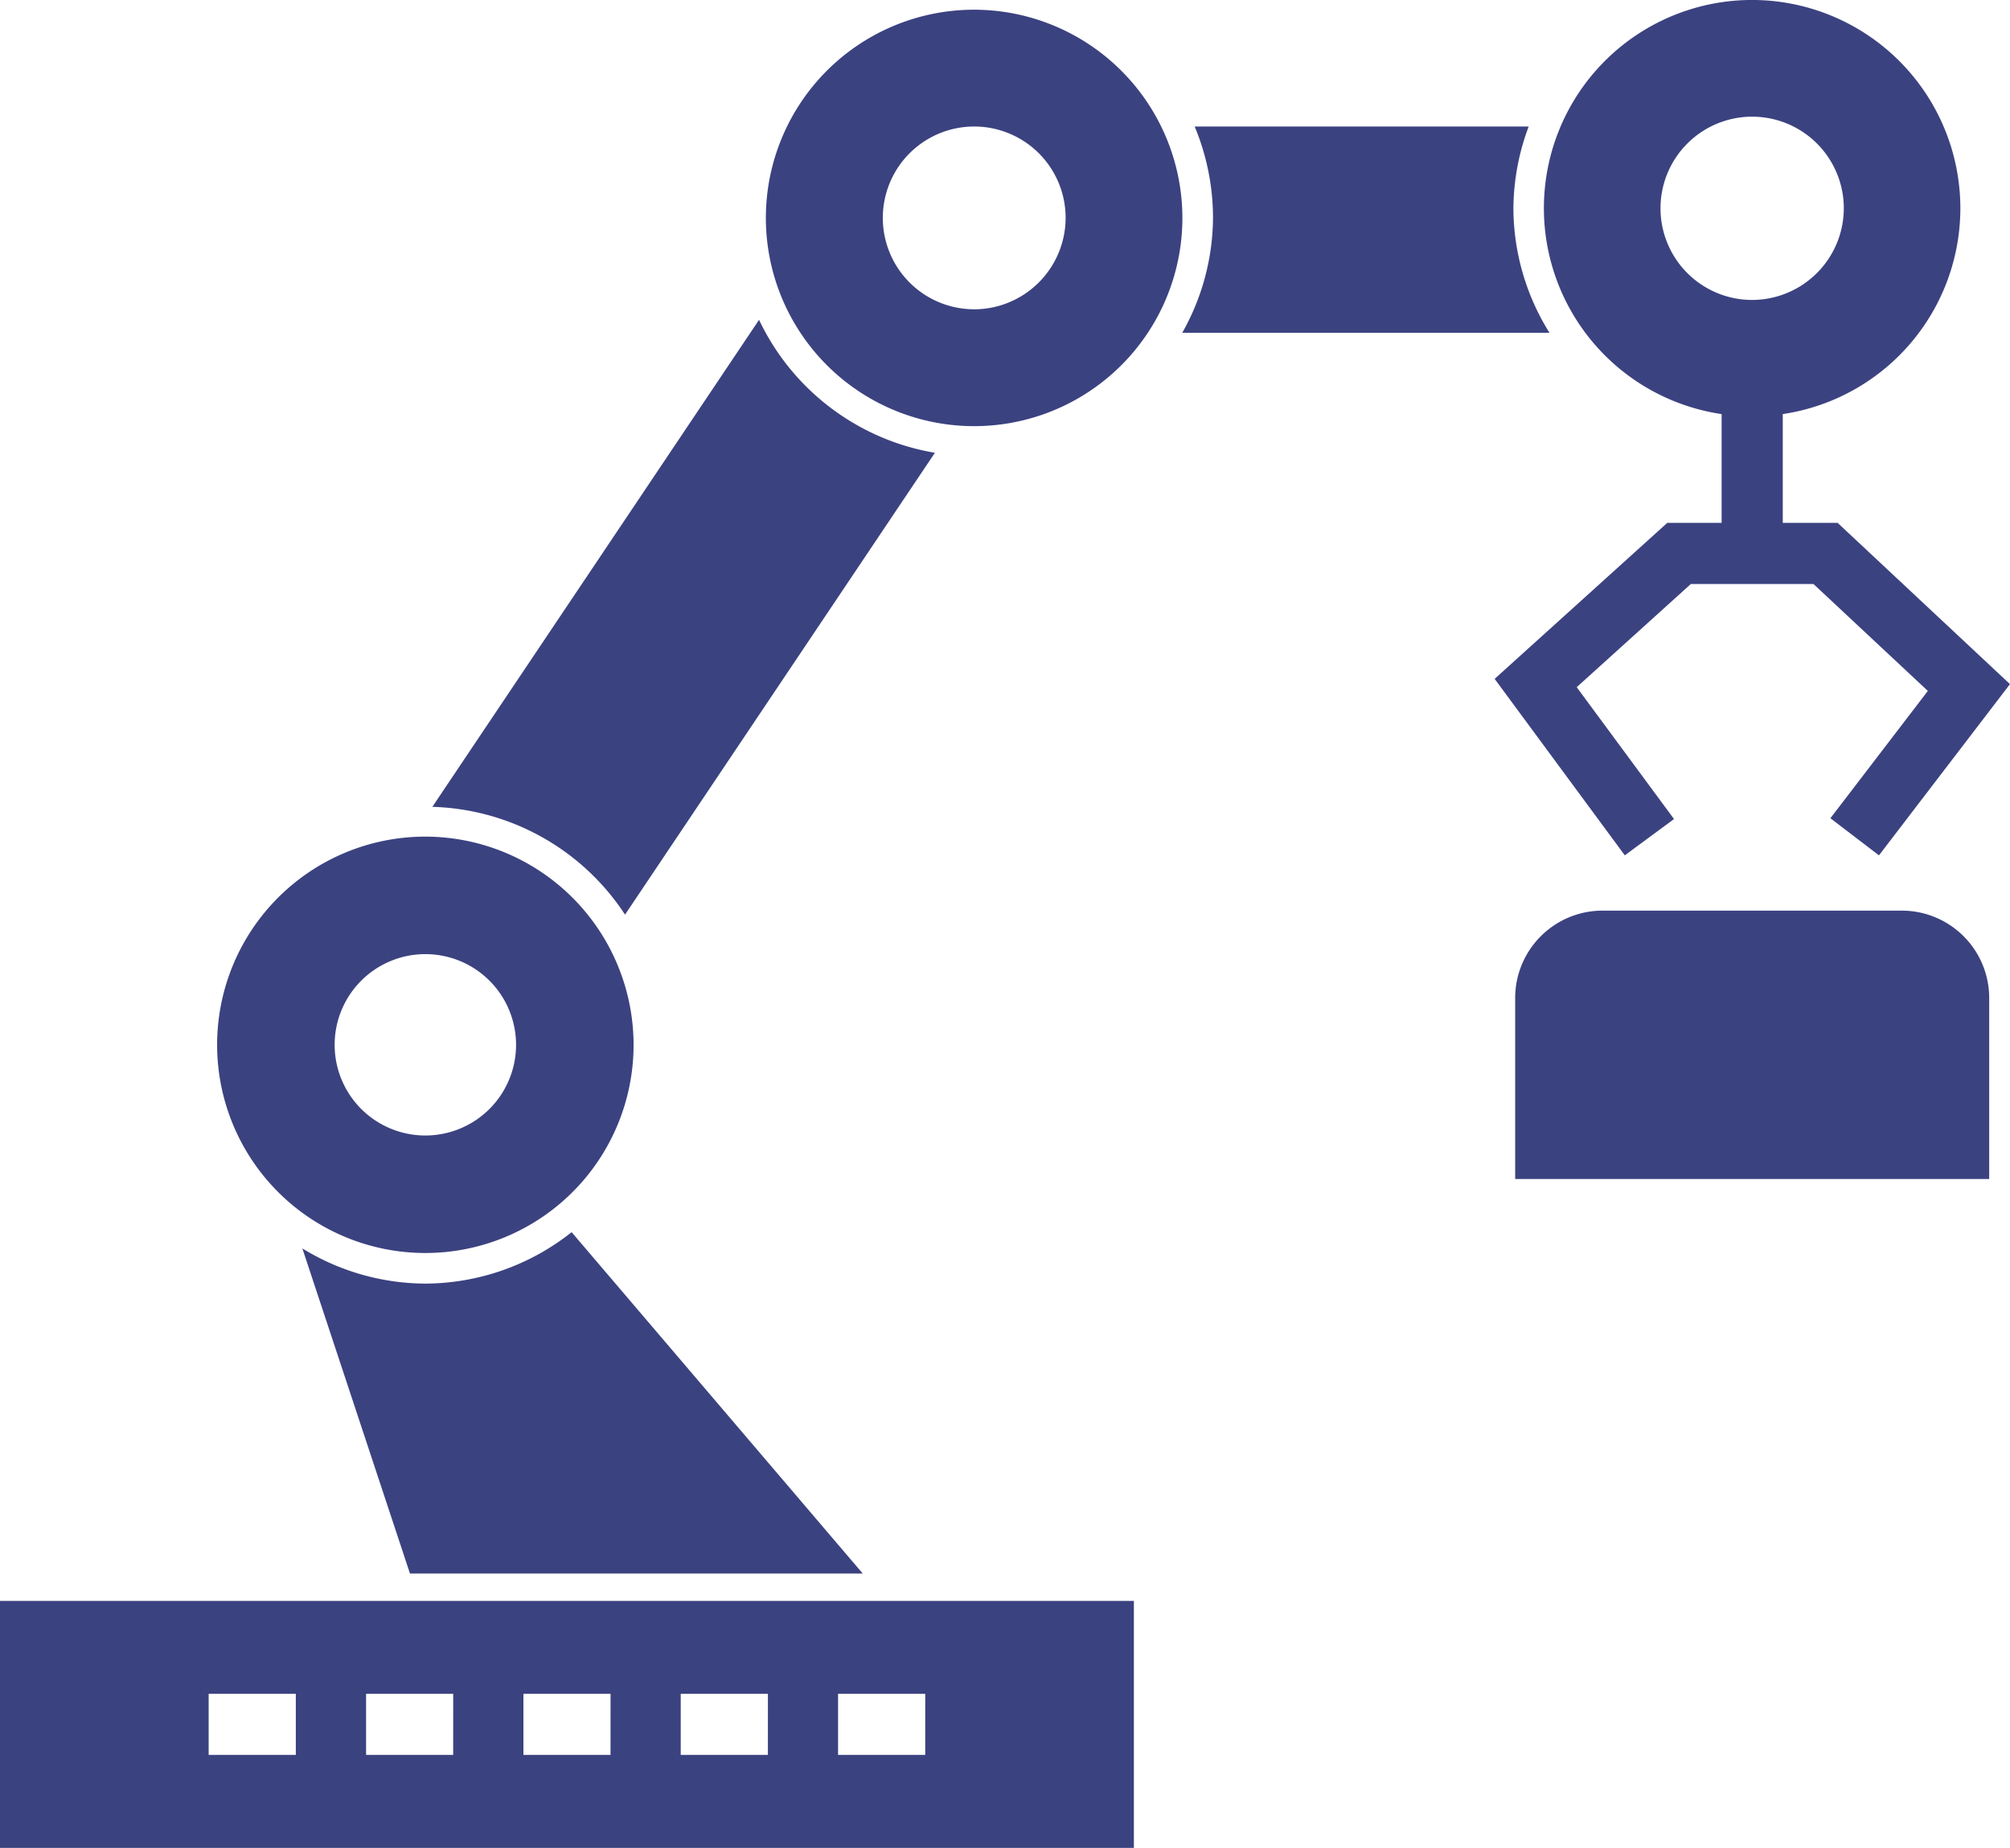
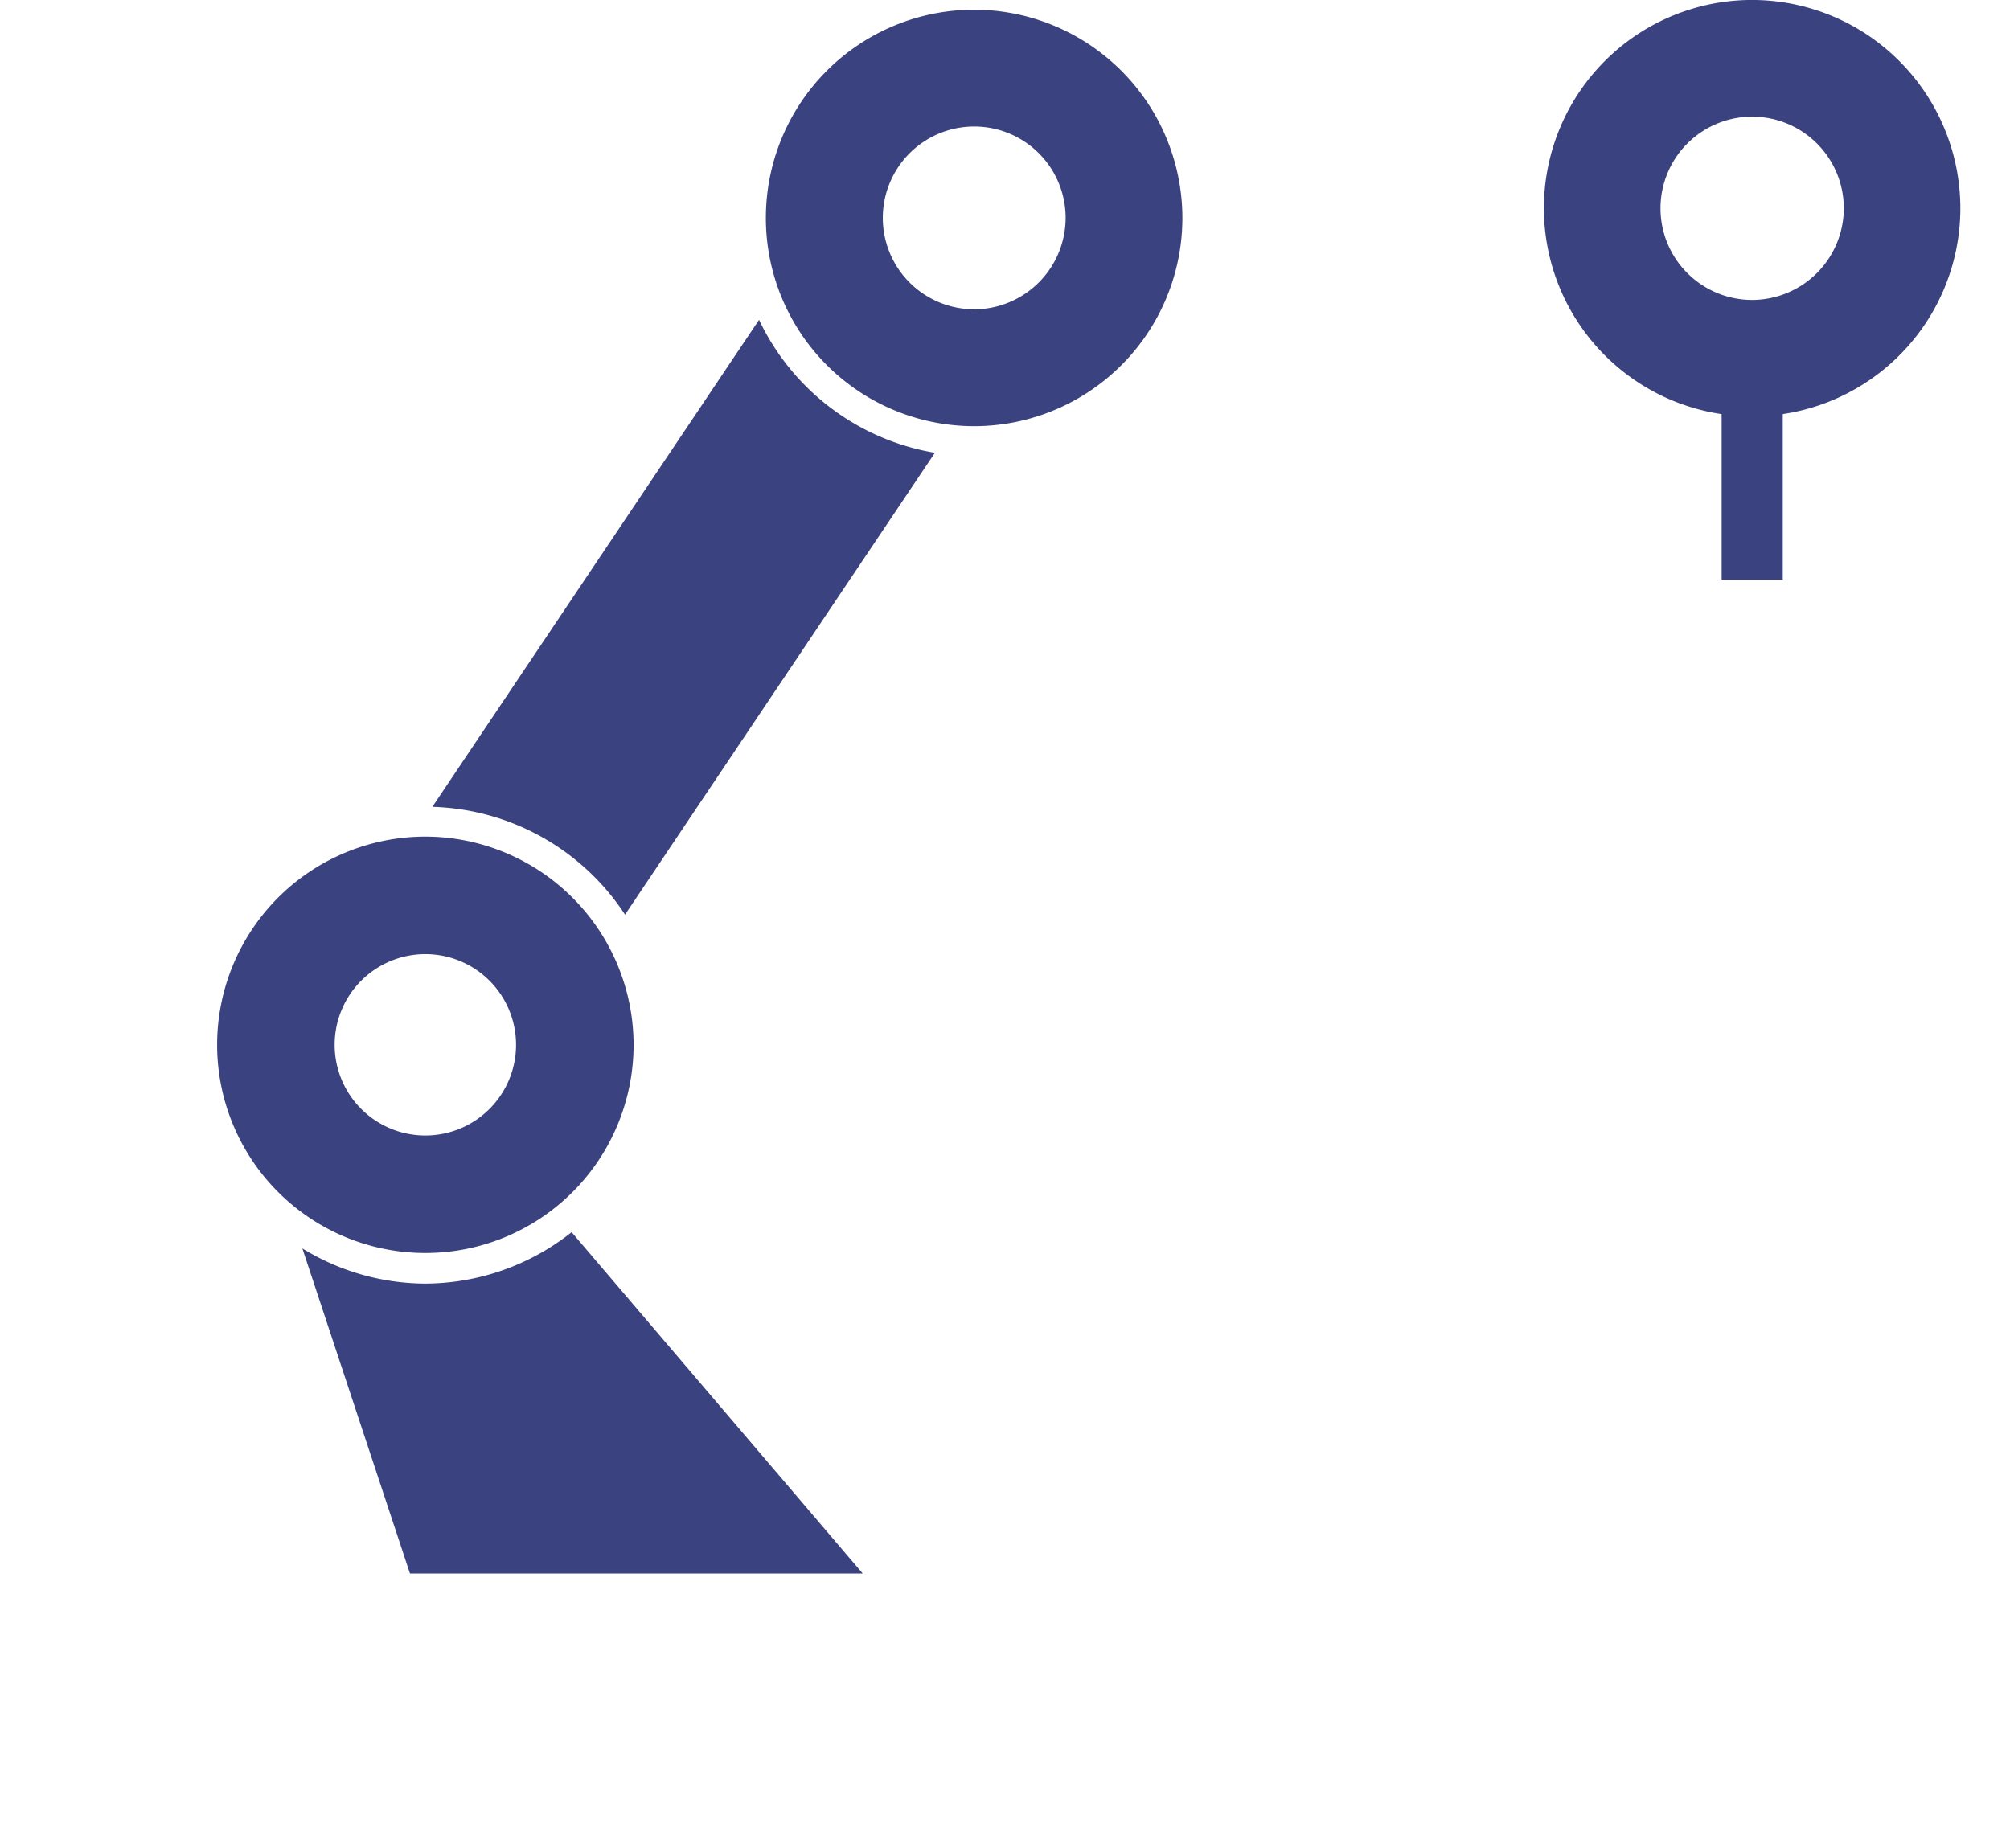
<svg xmlns="http://www.w3.org/2000/svg" width="65.793" height="60.5" viewBox="0 0 65.793 60.5">
  <defs>
    <clipPath id="clip-path">
      <rect id="長方形_27" data-name="長方形 27" width="65.793" height="60.5" fill="#3b4280" />
    </clipPath>
  </defs>
  <g id="グループ_8" data-name="グループ 8" transform="translate(0 0)">
    <g id="グループ_7" data-name="グループ 7" transform="translate(0 0)" clip-path="url(#clip-path)">
      <path id="パス_44" data-name="パス 44" d="M10.741,15.128a6.816,6.816,0,1,0,6.817,6.815,6.825,6.825,0,0,0-6.817-6.815m0,9.785a2.969,2.969,0,1,1,2.97-2.969,2.969,2.969,0,0,1-2.97,2.969" transform="translate(3.181 12.263)" fill="#3b4280" />
      <path id="パス_45" data-name="パス 45" d="M20.663.176a6.817,6.817,0,1,0,6.815,6.815A6.823,6.823,0,0,0,20.663.176m0,9.808A2.992,2.992,0,1,1,23.656,6.99a3,3,0,0,1-2.993,2.995" transform="translate(11.225 0.142)" fill="#3b4280" />
      <path id="パス_46" data-name="パス 46" d="M34.726,0a6.816,6.816,0,1,0,6.815,6.815A6.823,6.823,0,0,0,34.726,0m0,9.821a3,3,0,1,1,3-3.006,3.006,3.006,0,0,1-3,3.006" transform="translate(22.627 -0.001)" fill="#3b4280" />
-       <path id="パス_47" data-name="パス 47" d="M39.6,20.34l-1.59-1.215L41.2,14.957l-3.743-3.5H33.441l-3.735,3.377,3.185,4.317-1.611,1.188L27.02,14.562l5.651-5.108h5.575l5.642,5.28Z" transform="translate(21.904 7.664)" fill="#3b4280" />
      <rect id="長方形_26" data-name="長方形 26" width="2.001" height="7.027" transform="translate(56.354 11.95)" fill="#3b4280" />
-       <path id="パス_48" data-name="パス 48" d="M42.907,25.253H27.391v-5.93a2.861,2.861,0,0,1,2.857-2.857h9.8a2.861,2.861,0,0,1,2.859,2.857Z" transform="translate(22.205 13.348)" fill="#3b4280" />
-       <path id="パス_49" data-name="パス 49" d="M0,37.033H37.115V28.947H0ZM9.683,33.99H6.83v-2H9.683Zm5.151,0H11.983v-2h2.852Zm5.15,0H17.133v-2h2.852Zm5.151,0H22.282v-2h2.854Zm5.15,0H27.432v-2h2.854Z" transform="translate(0 23.466)" fill="#3b4280" />
      <path id="パス_50" data-name="パス 50" d="M18.51,5.783,7.816,21.728a7.8,7.8,0,0,1,6.307,3.529L24.266,10.136A7.809,7.809,0,0,1,18.51,5.783" transform="translate(6.336 4.688)" fill="#3b4280" />
-       <path id="パス_51" data-name="パス 51" d="M33.393,9.042a7.732,7.732,0,0,1-1.181-4.081,7.749,7.749,0,0,1,.5-2.673H21.779a7.773,7.773,0,0,1,.6,2.993,7.725,7.725,0,0,1-1.007,3.761Z" transform="translate(17.326 1.854)" fill="#3b4280" />
      <path id="パス_52" data-name="パス 52" d="M9.491,23.964a7.732,7.732,0,0,1-4.025-1.152L8.988,33.455h14.82L14.28,22.28a7.742,7.742,0,0,1-4.789,1.684" transform="translate(4.431 18.061)" fill="#3b4280" />
    </g>
  </g>
</svg>